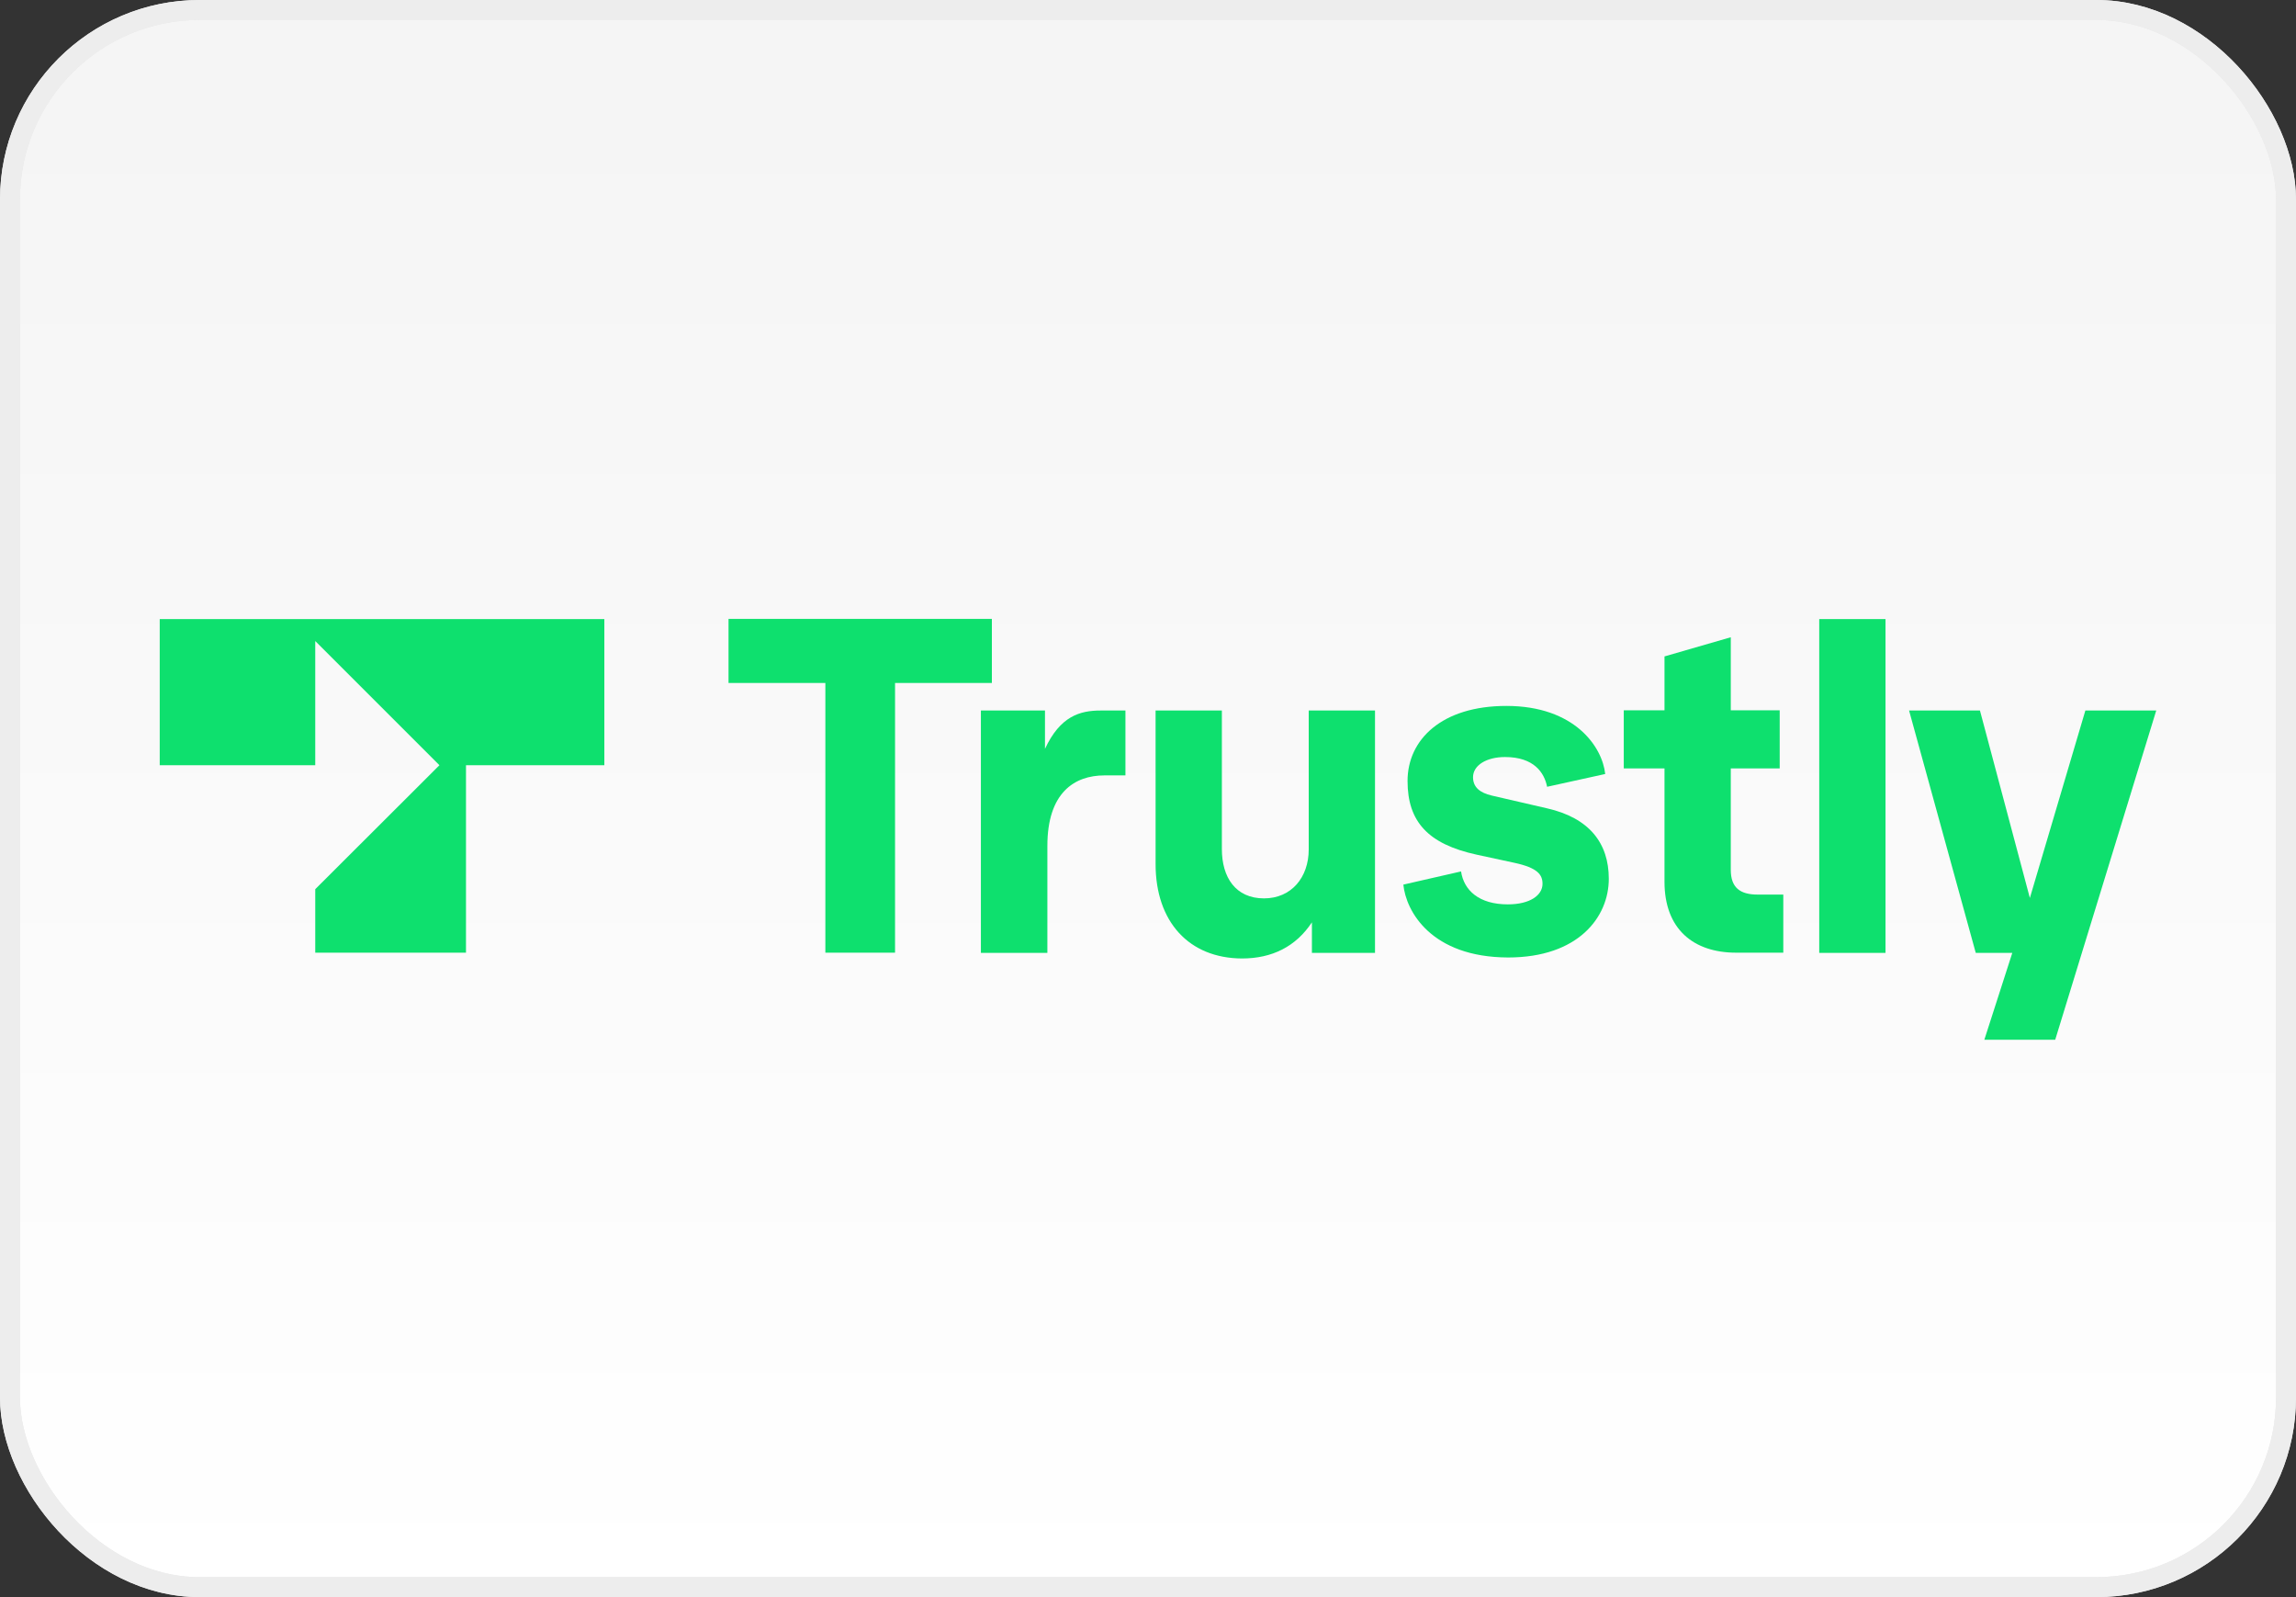
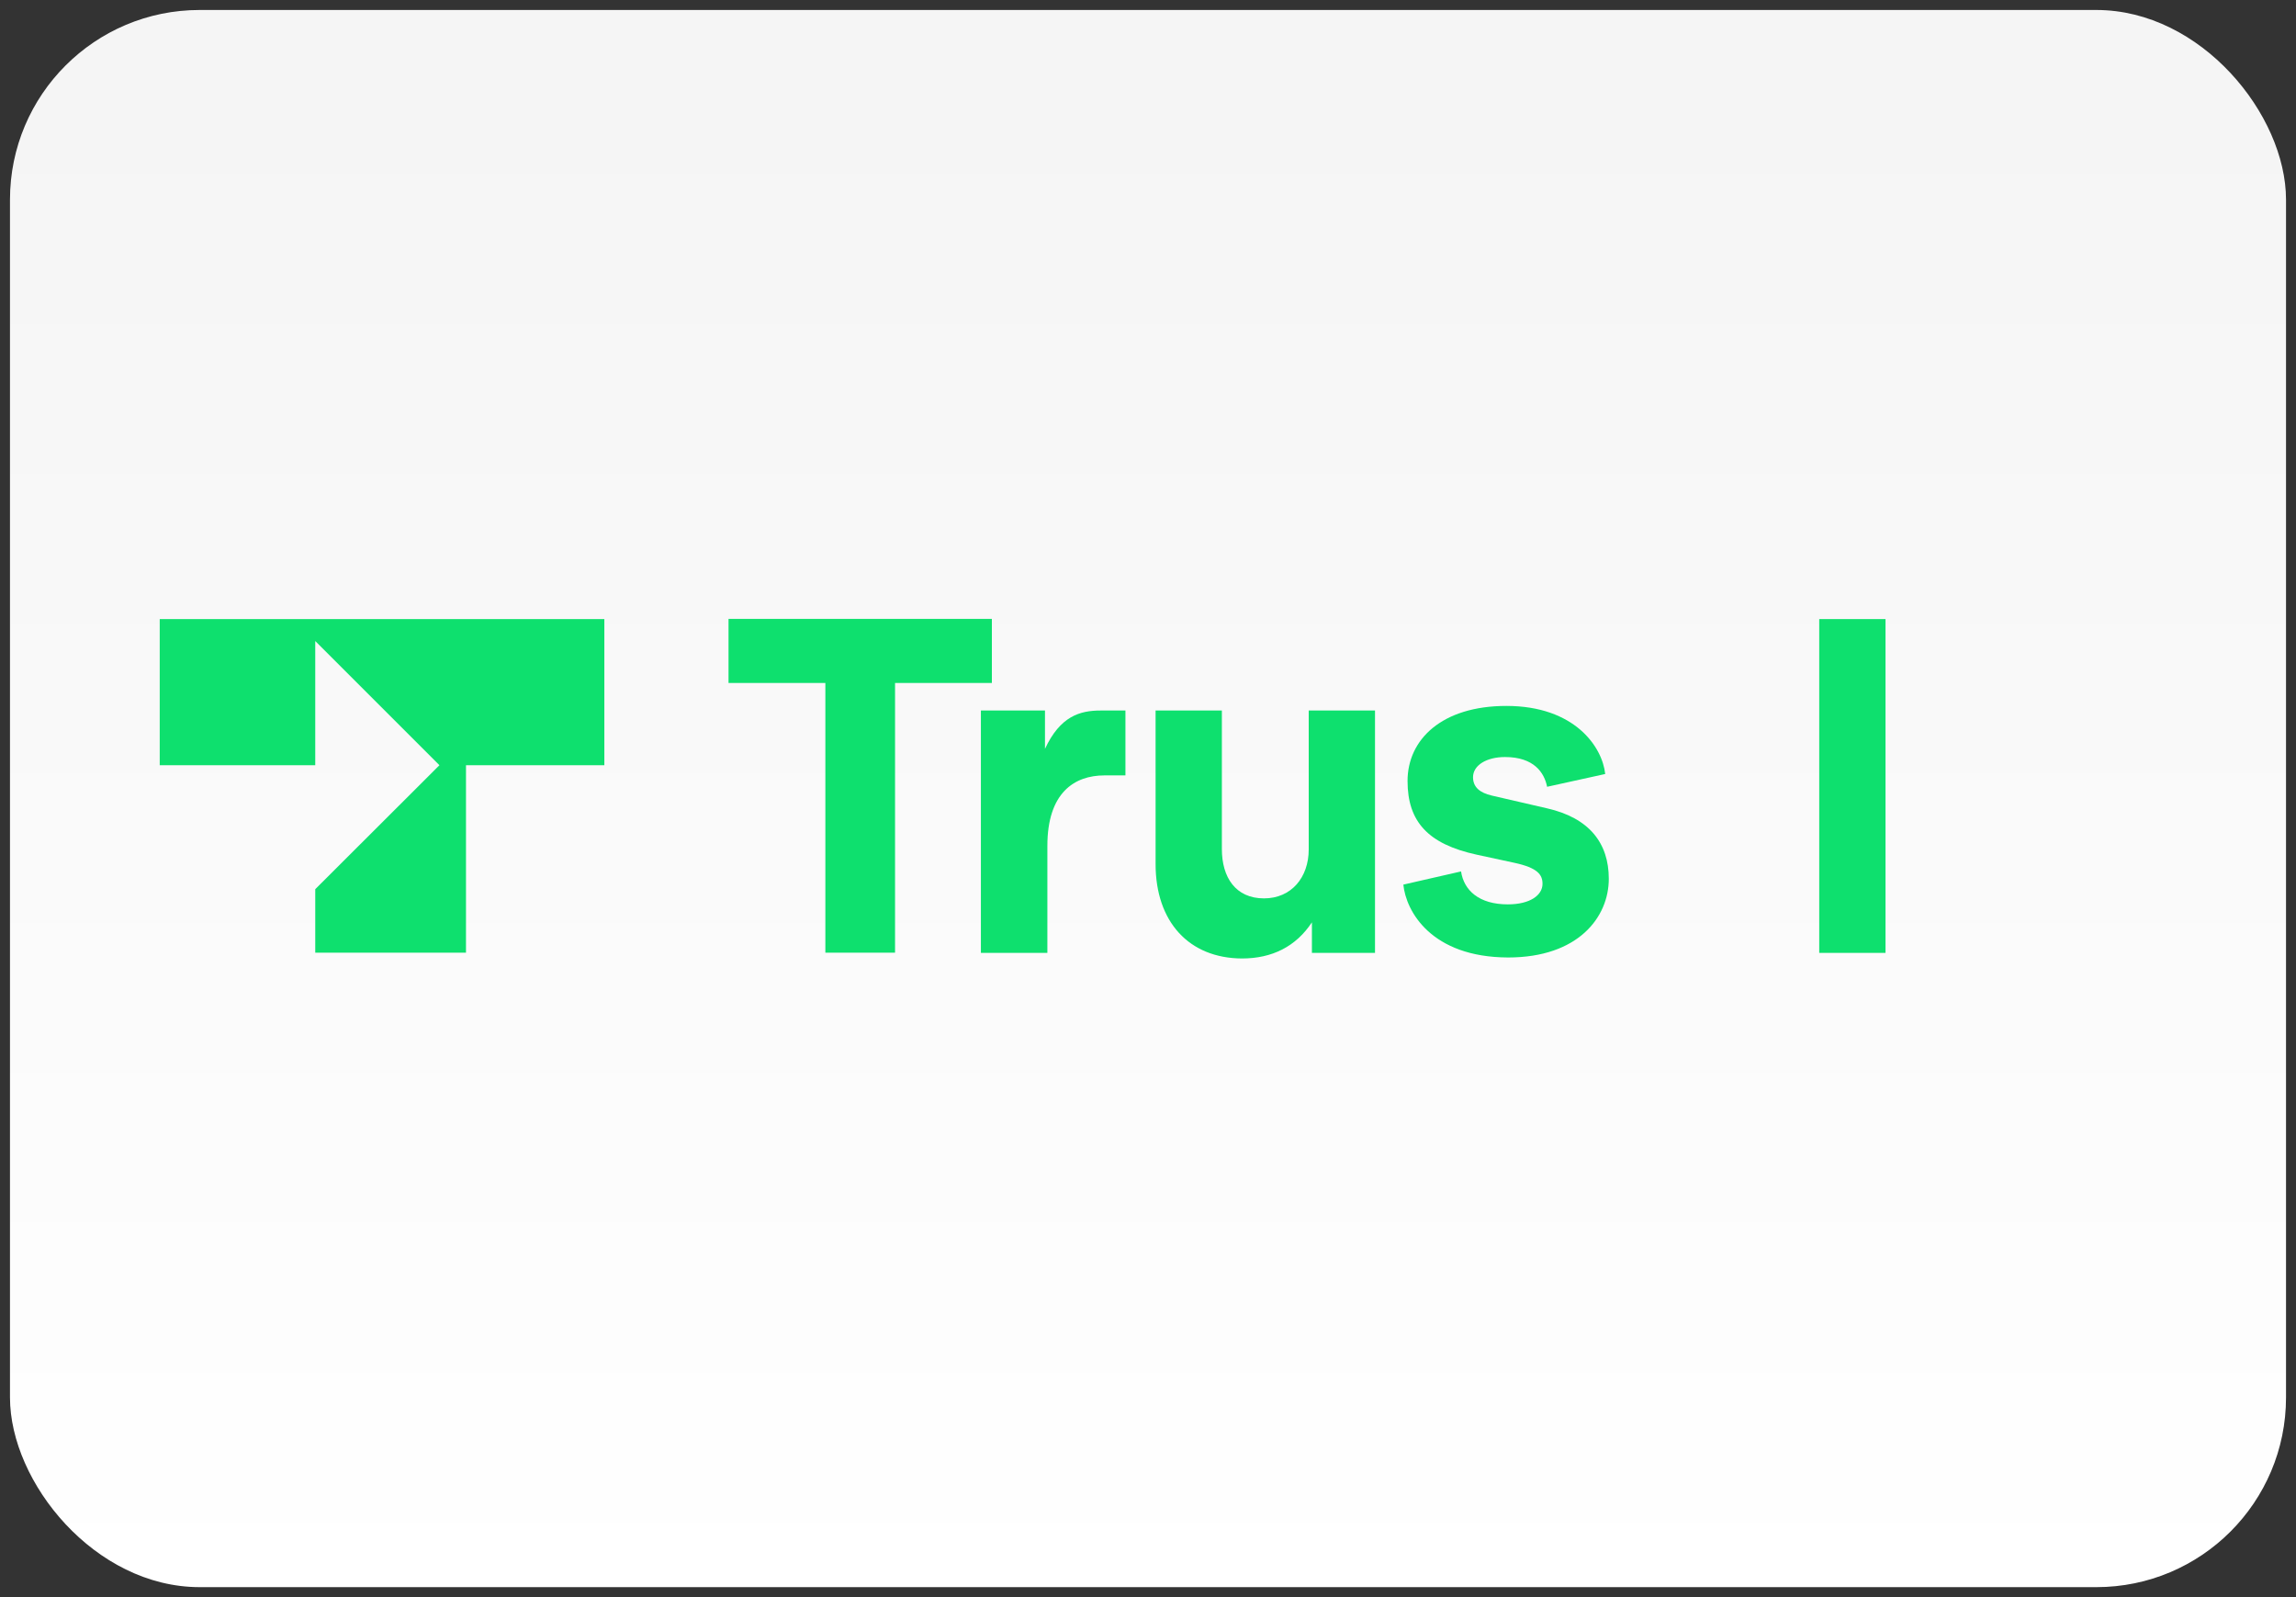
<svg xmlns="http://www.w3.org/2000/svg" fill="none" viewBox="0 0 115 80" height="80" width="115">
  <rect x="0" y="0" width="115" height="80" fill="#333333" stroke="none" />
  <g clip-path="url(#clip0_5358_2529)">
    <rect fill="url(#paint0_linear_5358_2529)" rx="9.5" height="79" width="114" y="0.5" x="0.5" />
-     <rect stroke="#E8E8E8" rx="9.5" height="79" width="114" y="0.5" x="0.5" />
-     <rect stroke="#EDEDED" rx="9.5" height="79" width="114" y="0.5" x="0.5" />
    <path fill="#0EE06E" d="M41.34 47.72V34.21H36.49V31H49.68V34.21H44.83V47.72H41.34Z" />
    <path fill="#0EE06E" d="M49.13 47.72V35.59H52.34V37.51C53.1 35.88 54.08 35.59 55.13 35.59H56.37V38.84H55.32C53.81 38.84 52.46 39.71 52.46 42.37V47.73H49.13V47.72Z" />
    <path fill="#0EE06E" d="M57.88 43.28V35.59H61.2V42.53C61.2 43.95 61.89 45 63.31 45C64.68 45 65.55 43.95 65.55 42.55V35.59H68.87V47.73H65.71V46.2C64.91 47.41 63.72 48.01 62.21 48.01C59.55 48 57.88 46.17 57.88 43.28Z" />
    <path fill="#0EE06E" d="M70.29 44.31L73.18 43.65C73.32 44.59 74.07 45.3 75.52 45.3C76.64 45.3 77.26 44.84 77.26 44.27C77.26 43.81 77.01 43.47 75.86 43.22L73.96 42.81C71.53 42.28 70.5 41.16 70.5 39.12C70.5 37.04 72.22 35.36 75.45 35.36C78.88 35.36 80.26 37.42 80.4 38.77L77.49 39.41C77.35 38.7 76.83 37.92 75.38 37.92C74.46 37.92 73.78 38.33 73.78 38.93C73.78 39.43 74.12 39.71 74.72 39.85L77.49 40.49C79.6 40.97 80.58 42.23 80.58 44.02C80.58 45.94 79.05 47.96 75.54 47.96C71.68 47.95 70.42 45.64 70.29 44.31Z" />
-     <path fill="#0EE06E" d="M86.96 47.72C84.81 47.72 83.37 46.53 83.37 44.17V38.49H81.33V35.58H83.37V32.88L86.69 31.92V35.58H89.14V38.49H86.69V43.57C86.69 44.46 87.15 44.81 88.04 44.81H89.32V47.72H86.96Z" />
    <path fill="#0EE06E" d="M91.12 47.72V31.01H94.44V47.73H91.12V47.72Z" />
-     <path fill="#0EE06E" d="M104.45 35.59H108L102.94 52.08H99.39L100.79 47.73H98.96L95.62 35.59H99.17L101.67 44.98L104.45 35.59Z" />
    <path fill="#0EE06E" d="M8 38.33H15.79V32.11L22.01 38.33L15.79 44.54V47.72H23.34V38.33H30.27V31.01H8V38.33Z" />
  </g>
  <defs>
    <linearGradient gradientUnits="userSpaceOnUse" y2="80" x2="57" y1="5" x1="57" id="paint0_linear_5358_2529">
      <stop stop-color="#F5F5F5" />
      <stop stop-color="white" offset="1" />
    </linearGradient>
    <clipPath id="clip0_5358_2529">
      <rect fill="white" height="80" width="115" />
    </clipPath>
  </defs>
</svg>